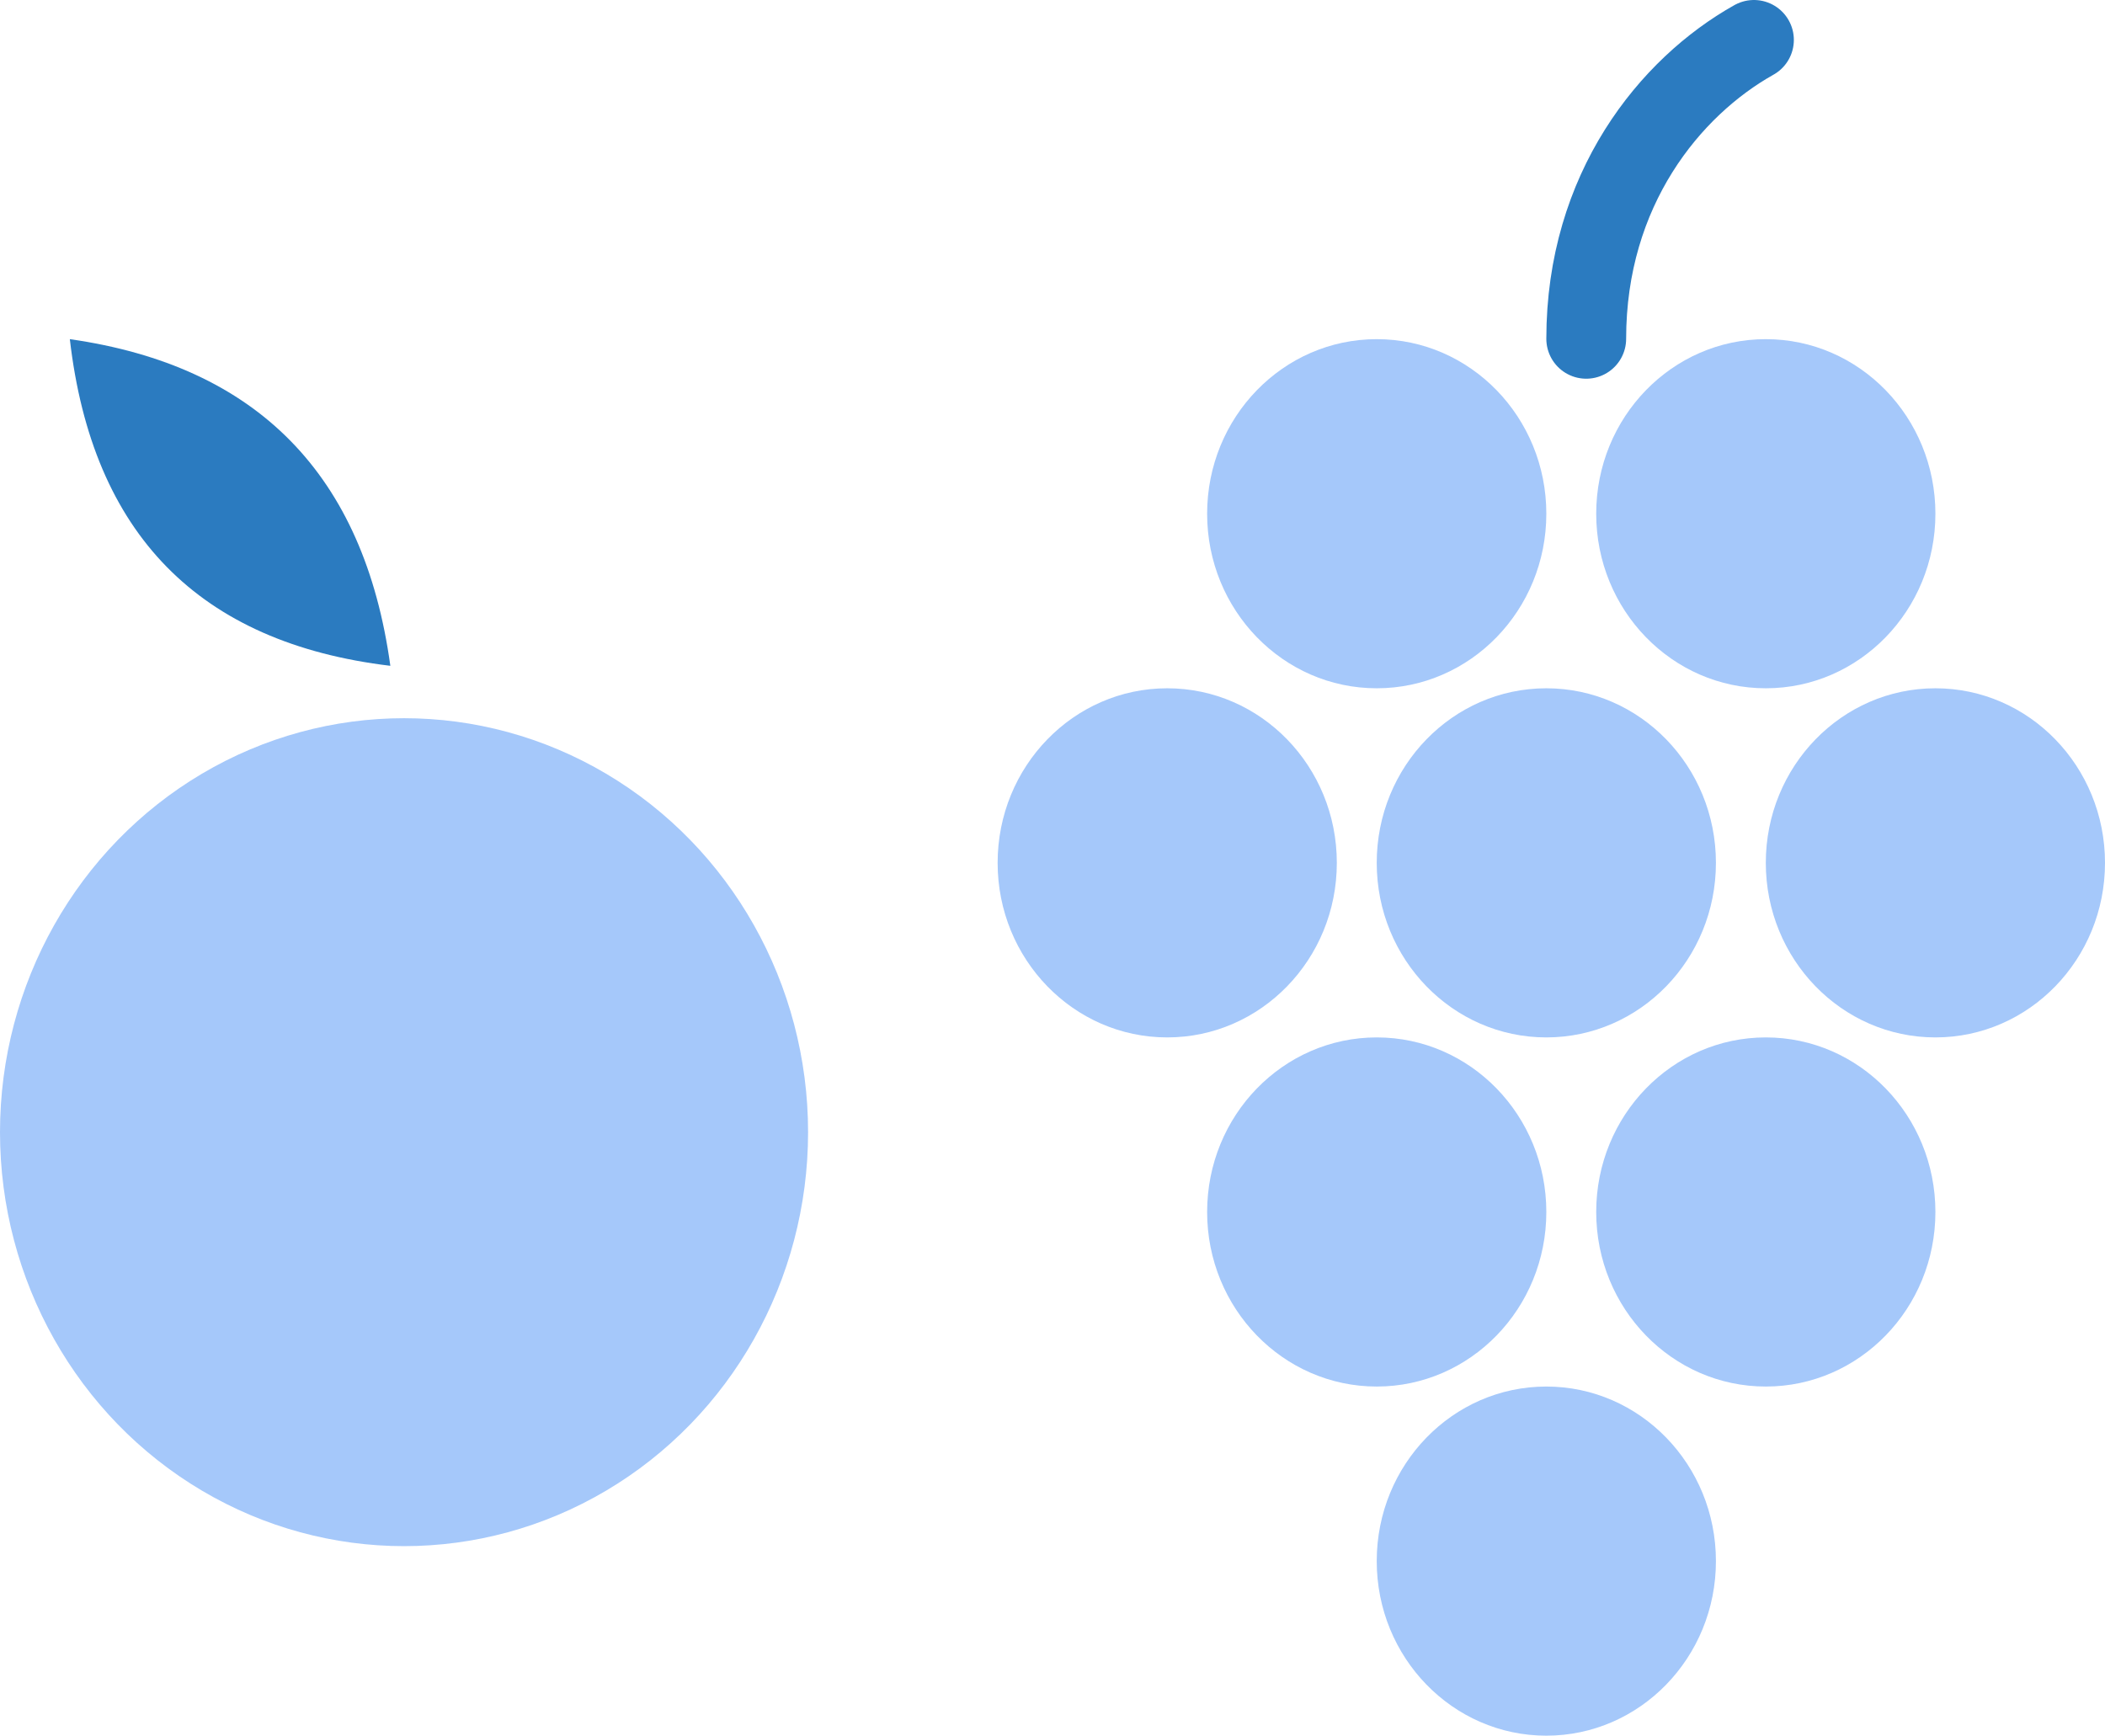
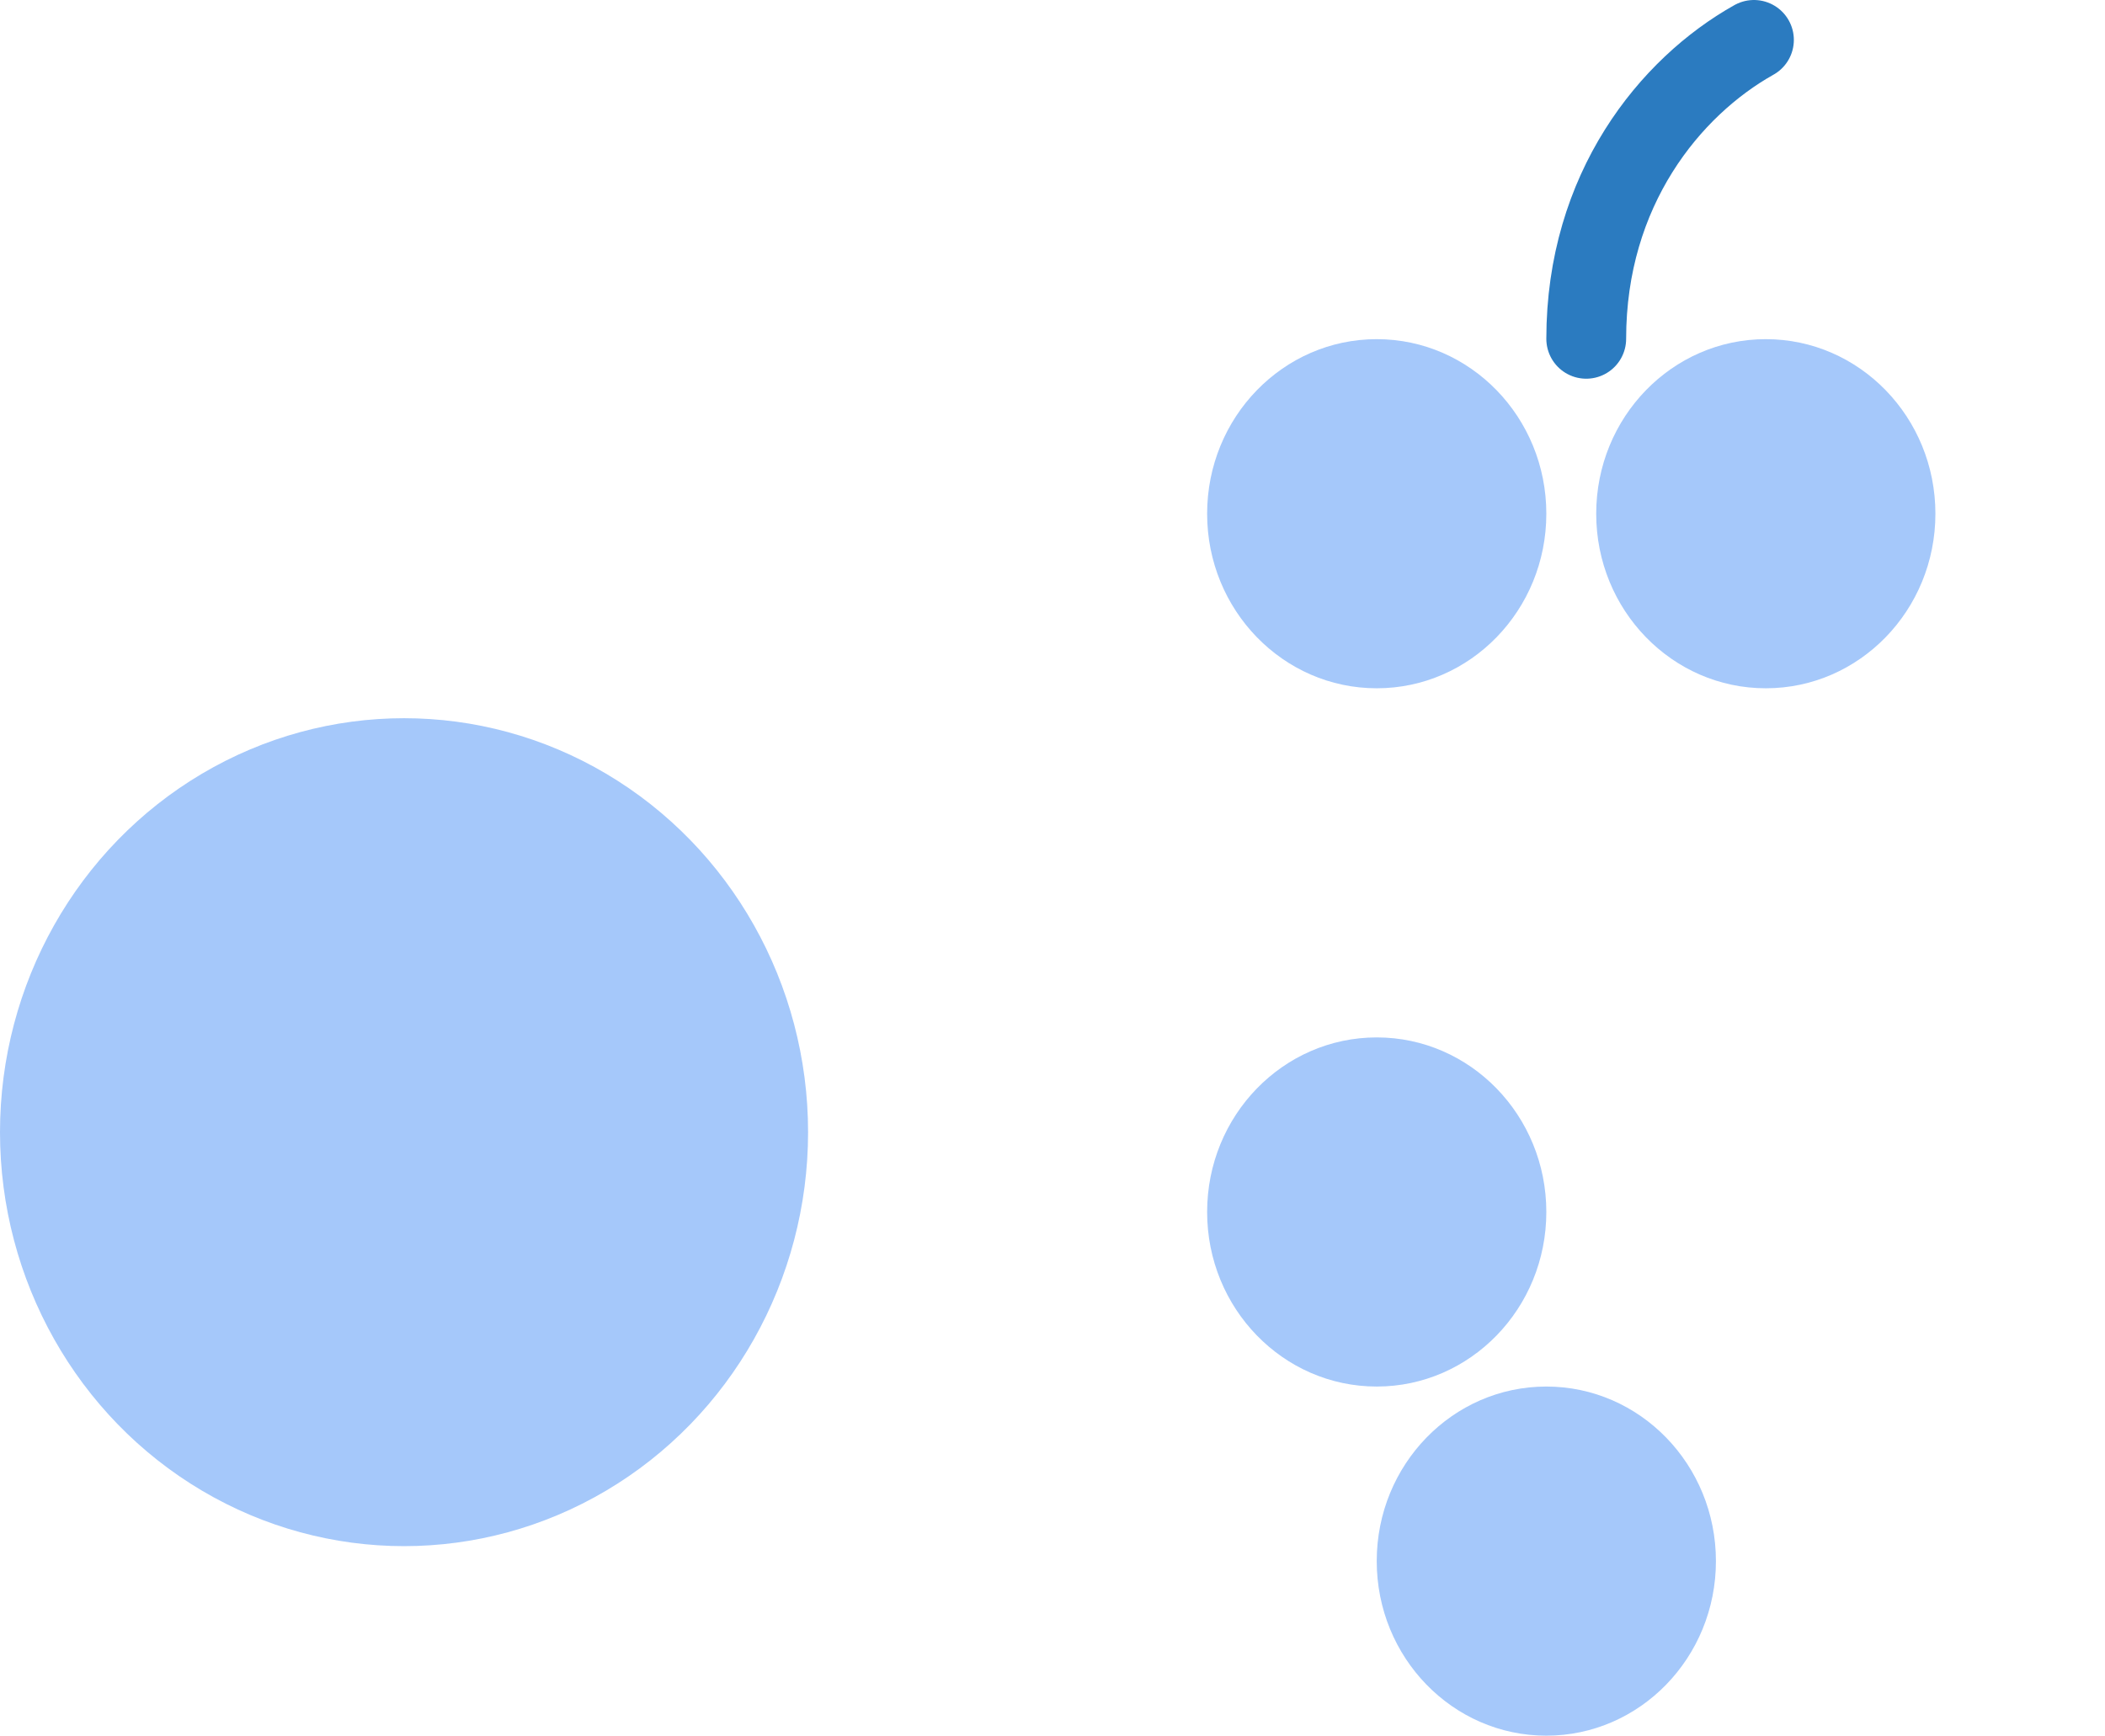
<svg xmlns="http://www.w3.org/2000/svg" width="211" height="174" viewBox="0 0 211 174">
  <g fill="none" fill-rule="evenodd" transform="translate(0 4)">
    <ellipse cx="138" cy="47.5" fill="#A5C8FA" rx="17" ry="17.5" />
-     <ellipse cx="155" cy="82.5" fill="#A5C8FA" rx="17" ry="17.5" />
    <ellipse cx="177" cy="47.5" fill="#A5C8FA" rx="17" ry="17.5" />
-     <ellipse cx="194" cy="82.5" fill="#A5C8FA" rx="17" ry="17.5" />
-     <ellipse cx="117" cy="82.5" fill="#A5C8FA" rx="17" ry="17.5" />
    <ellipse cx="40.5" cy="109.5" fill="#A5C8FA" rx="40.5" ry="41.5" />
-     <path fill="#2B7BC0" d="M39.127,62.747 C36.496,43.598 25.787,32.682 7,30 C9.252,49.535 19.961,60.451 39.127,62.747 Z" />
    <ellipse cx="138" cy="117.5" fill="#A5C8FA" rx="17" ry="17.5" />
    <ellipse cx="155" cy="152.5" fill="#A5C8FA" rx="17" ry="17.5" />
-     <ellipse cx="177" cy="117.5" fill="#A5C8FA" rx="17" ry="17.5" />
    <path stroke="#2B7BC0" stroke-linecap="round" stroke-linejoin="round" stroke-width="8" d="M159,29.965 C159,14.983 167.406,4.71 175.811,0" />
  </g>
</svg>